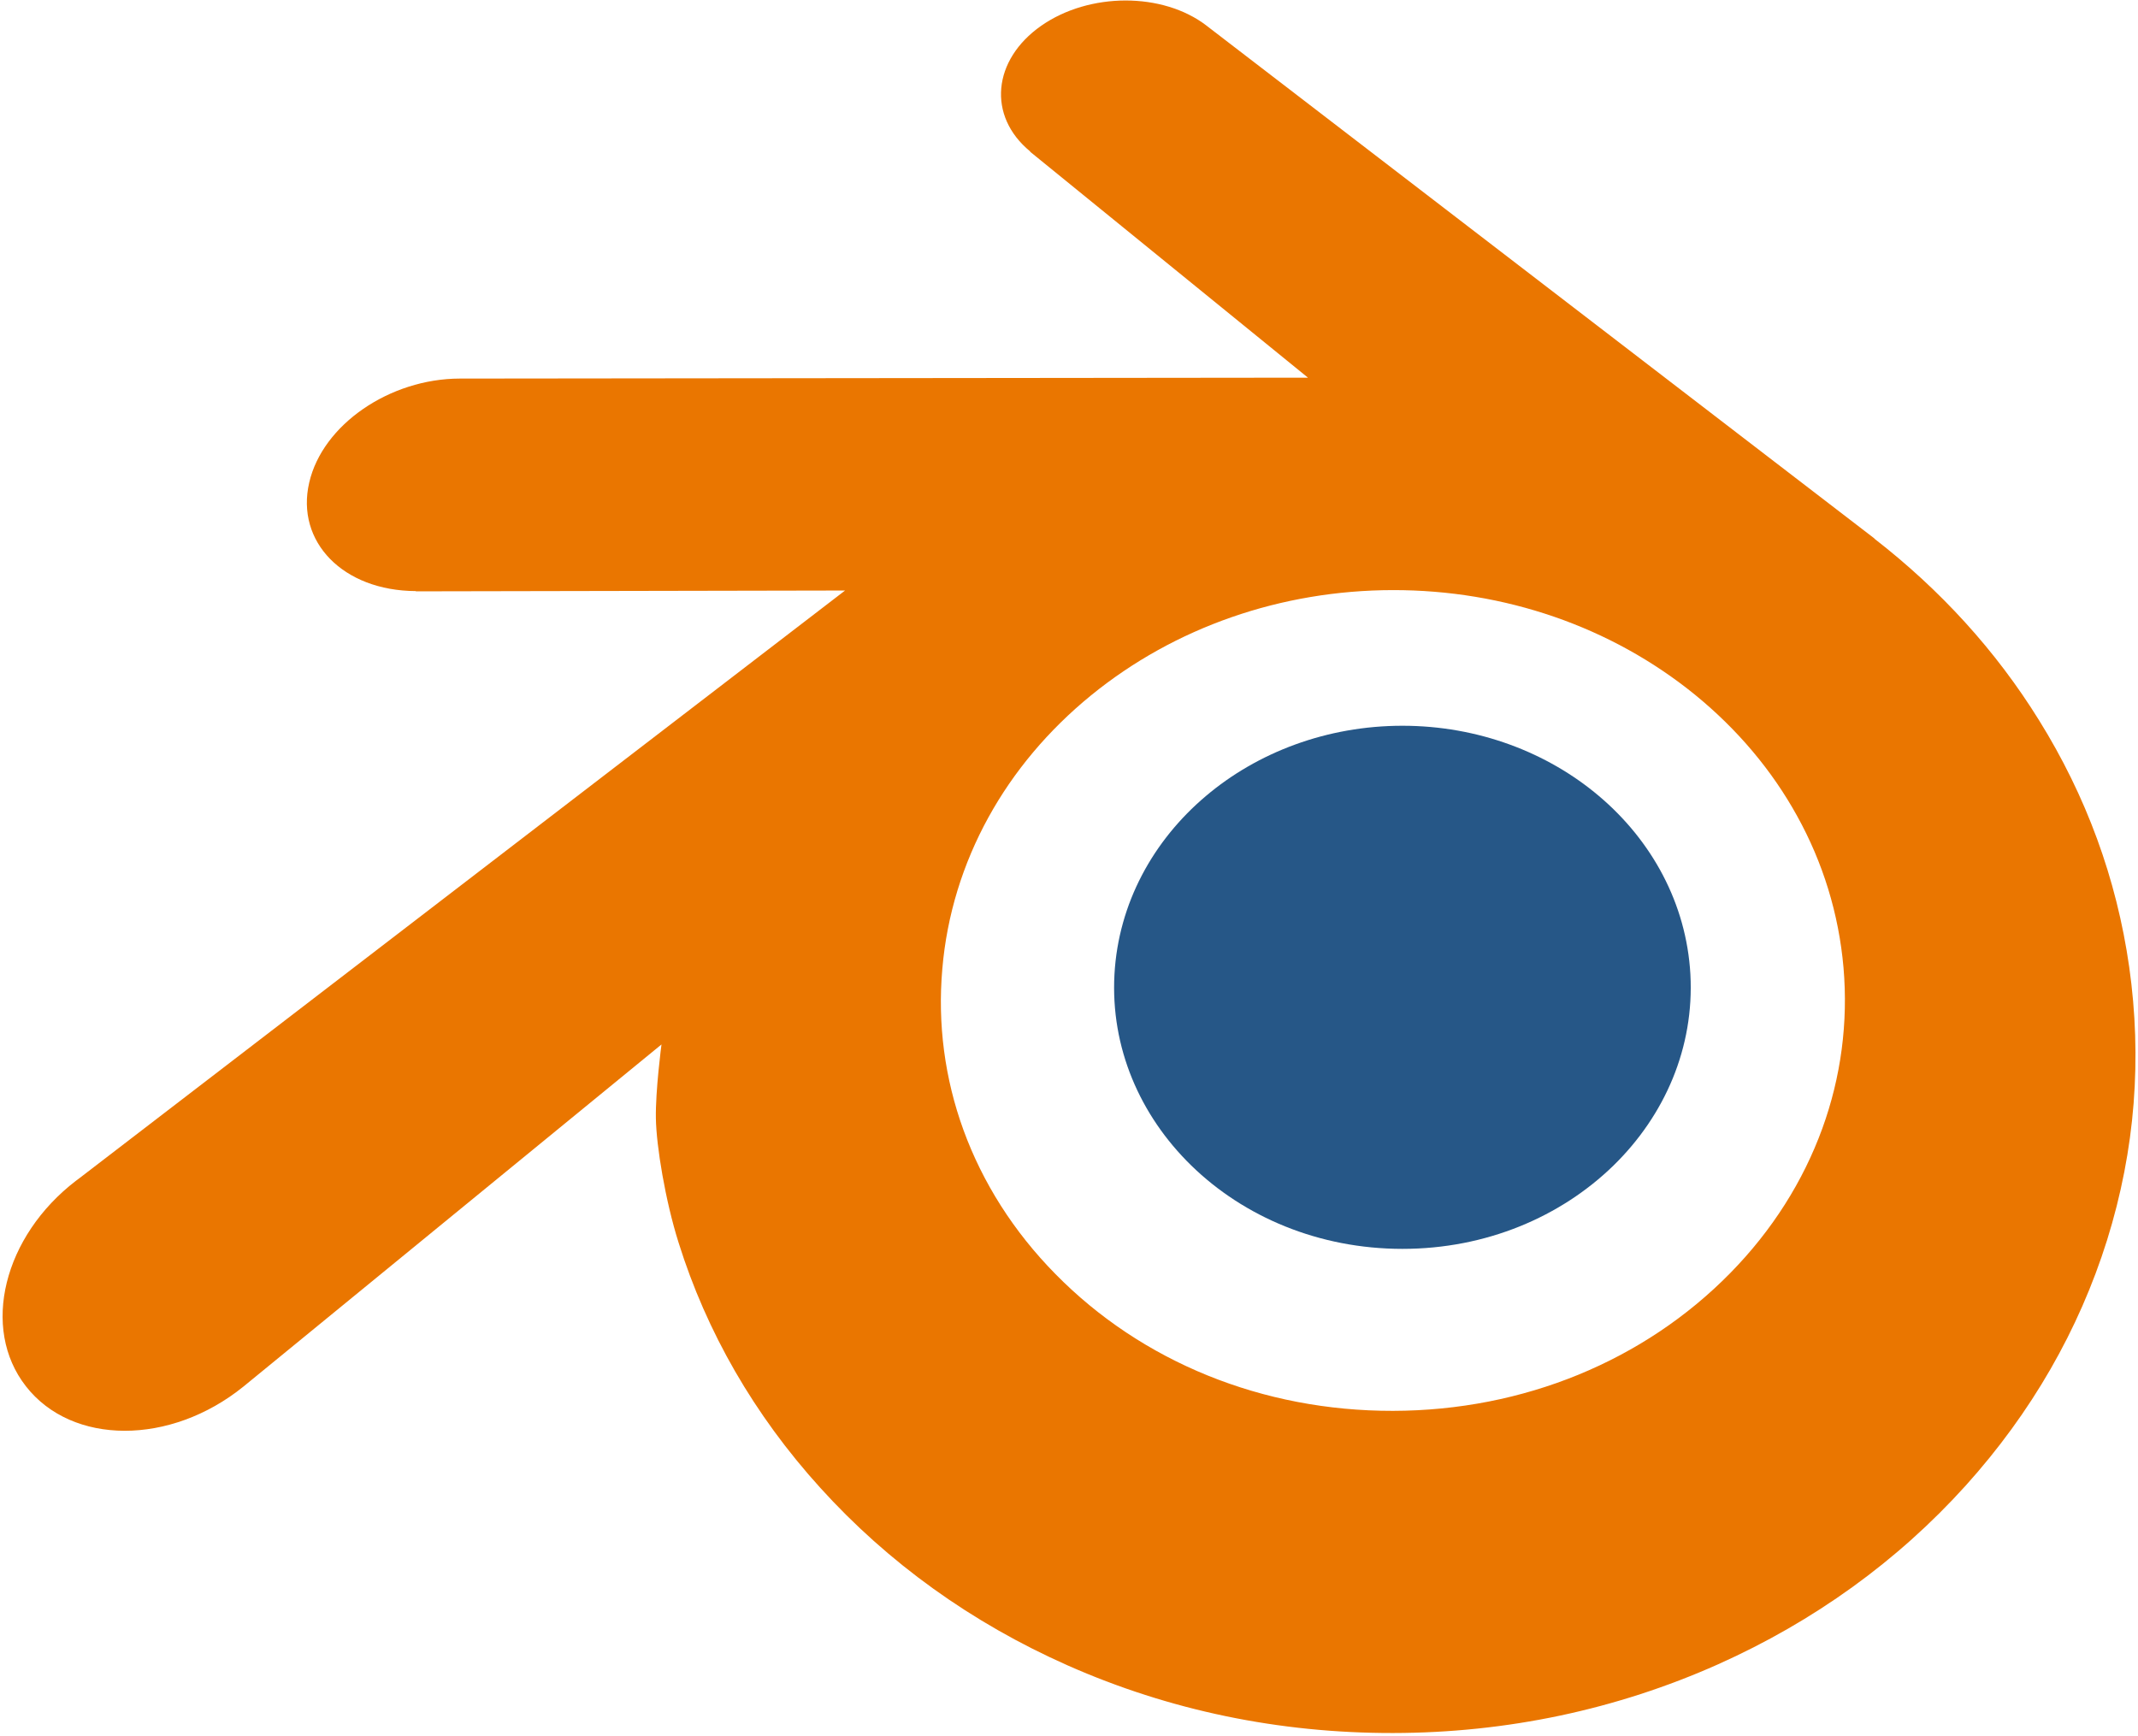
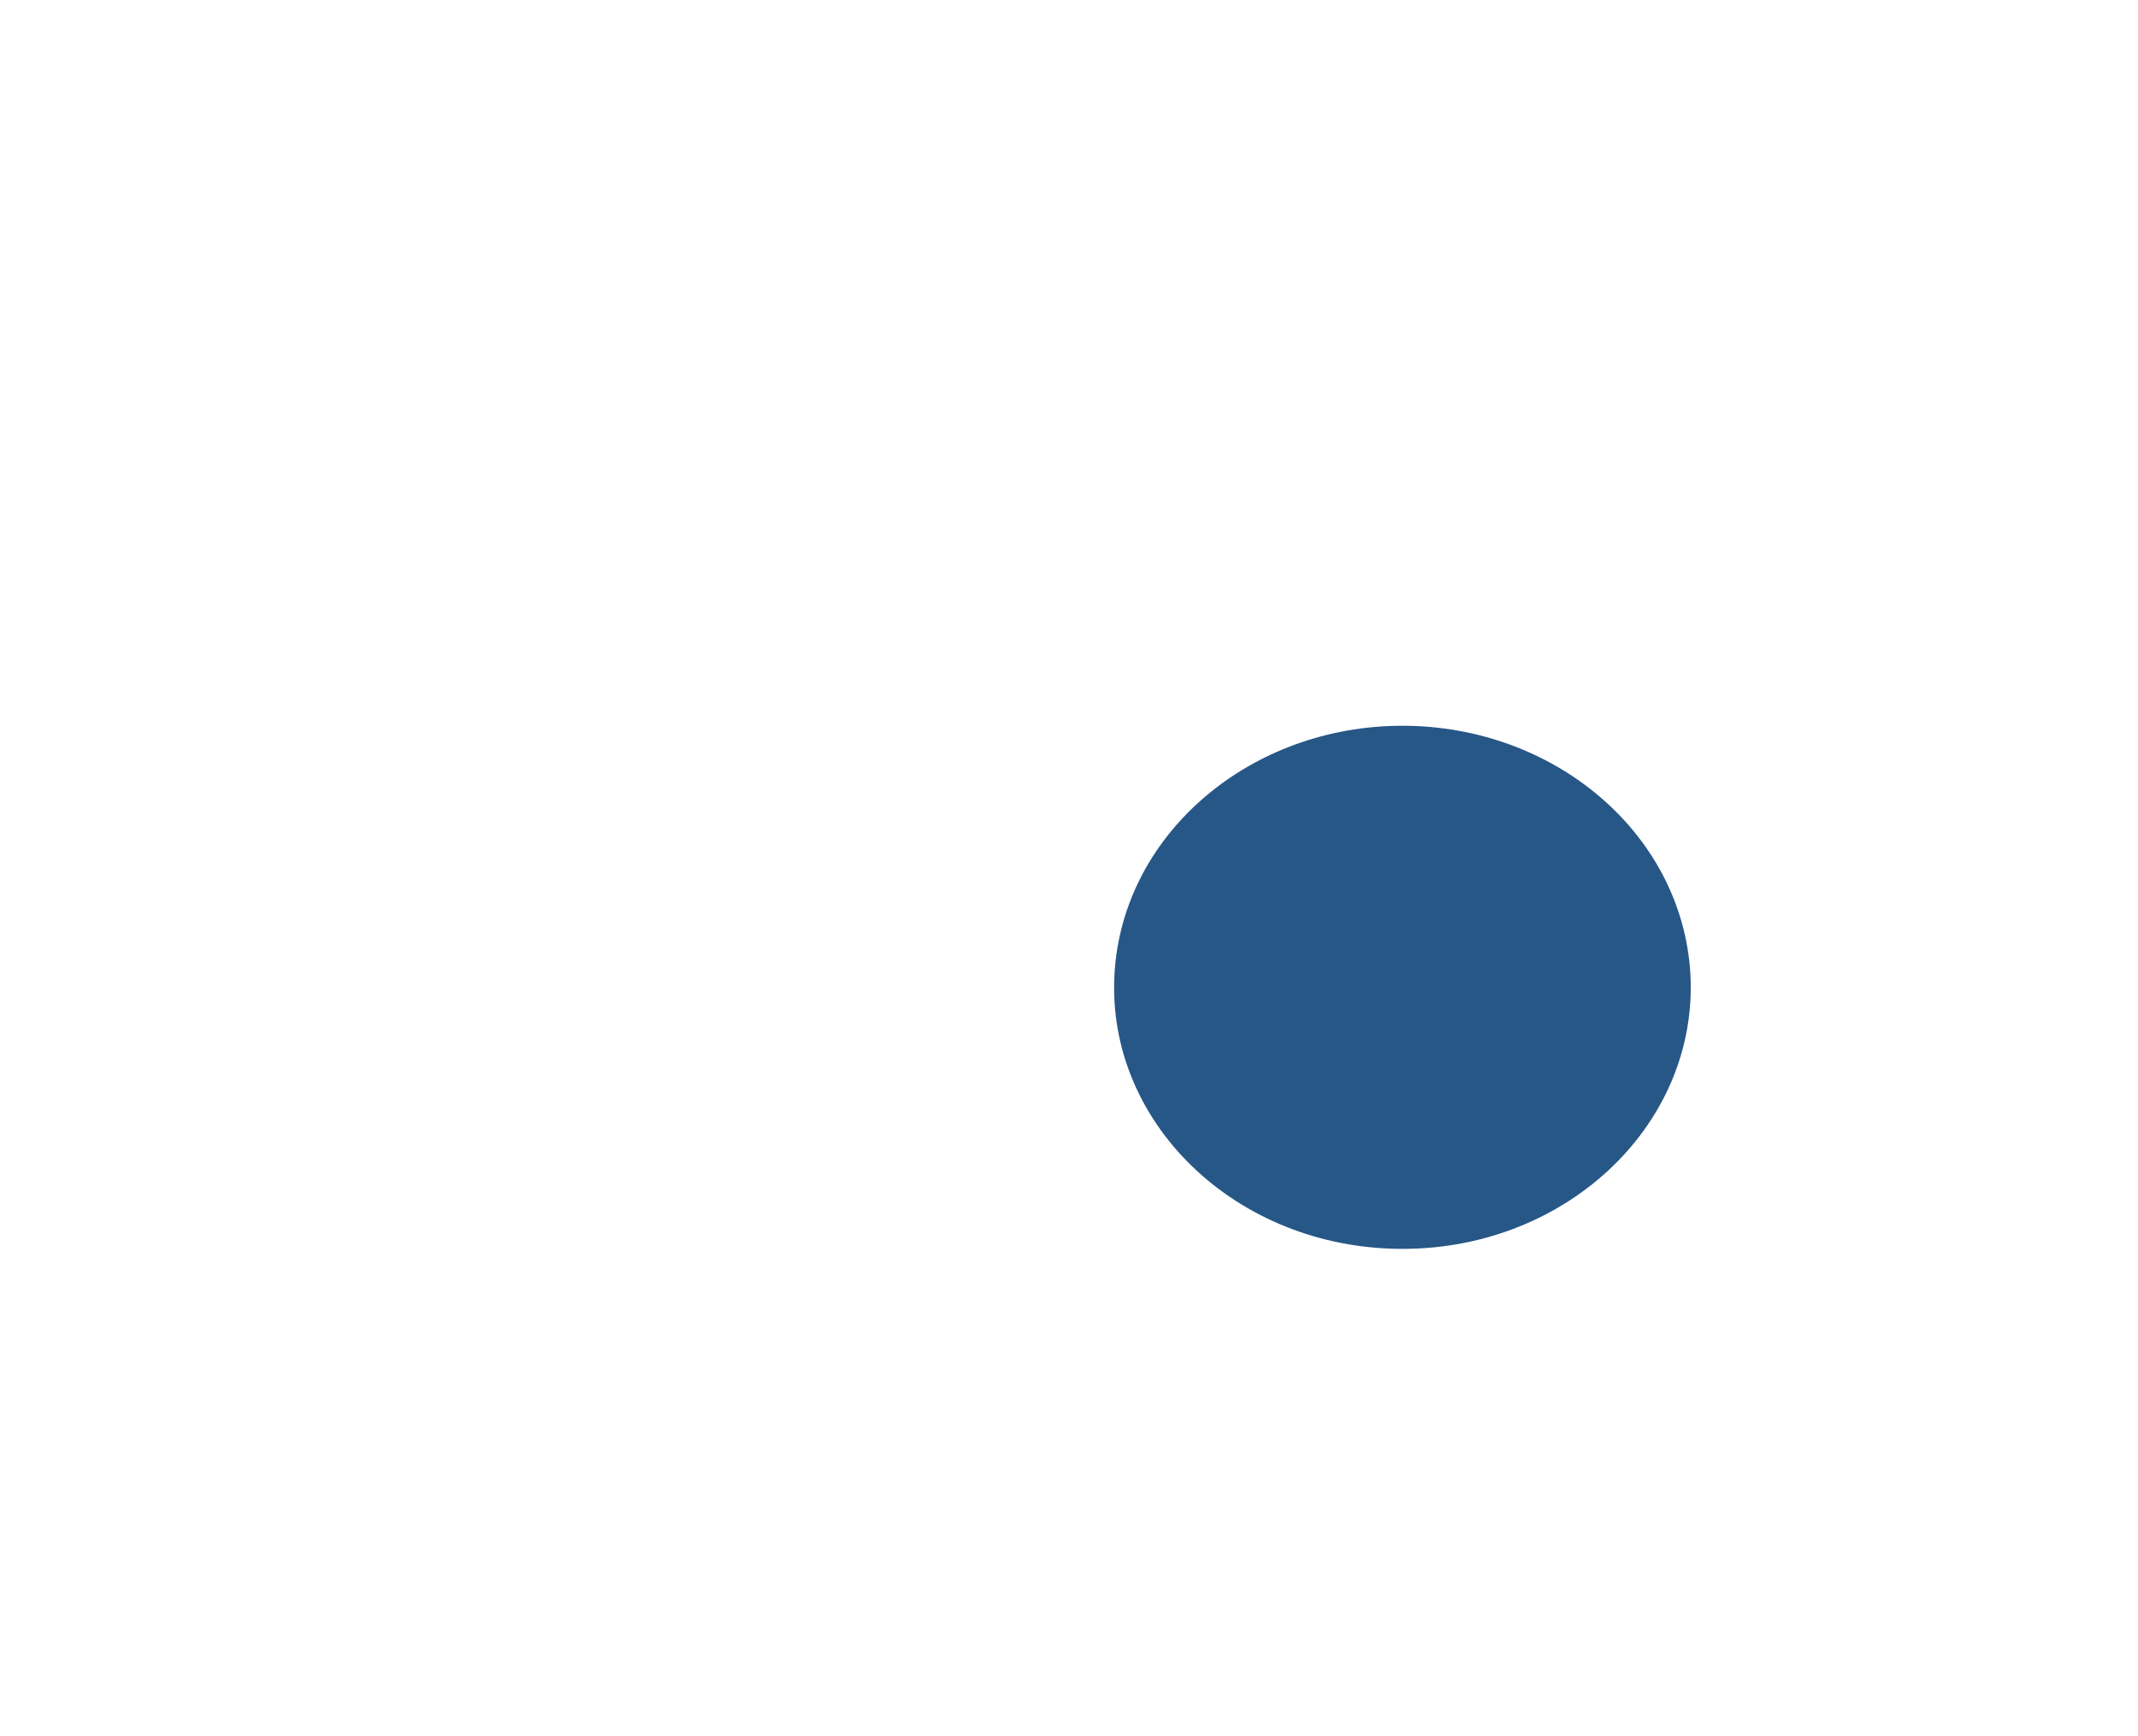
<svg xmlns="http://www.w3.org/2000/svg" width="617" height="501" viewBox="0 0 617 501" fill="none">
  <path d="M321.621 281.179C322.771 260.649 332.825 242.562 347.991 229.741C362.865 217.147 382.885 209.45 404.728 209.45C426.55 209.45 446.57 217.147 461.454 229.741C476.61 242.562 486.663 260.65 487.825 281.158C488.976 302.252 480.497 321.848 465.623 336.374C450.457 351.15 428.884 360.421 404.728 360.421C380.572 360.421 358.957 351.15 343.801 336.374C328.916 321.848 320.459 302.252 321.621 281.179Z" fill="#265787" />
-   <path d="M189.278 322.759C189.419 330.793 191.981 346.405 195.824 358.597C203.902 384.403 217.603 408.276 236.667 429.316C256.231 450.942 280.322 468.313 308.148 480.646C337.395 493.598 369.086 500.198 402.003 500.144C434.866 500.101 466.557 493.37 495.805 480.32C523.631 467.868 547.7 450.421 567.231 428.784C586.284 407.658 599.964 383.741 608.063 357.935C612.134 344.896 614.707 331.662 615.738 318.384C616.748 305.302 616.325 292.198 614.468 279.105C610.842 253.593 602.015 229.654 588.423 207.832C575.992 187.78 559.968 170.225 540.914 155.45L540.958 155.417L348.675 7.779C348.502 7.649 348.361 7.508 348.176 7.389C335.561 -2.295 314.347 -2.263 300.472 7.443C286.445 17.257 284.838 33.487 297.323 43.725L297.269 43.779L377.467 108.995L133.03 109.255H132.704C112.5 109.277 93.077 122.533 89.234 139.284C85.282 156.351 99.005 170.508 120.012 170.584L119.98 170.66L243.876 170.421L22.791 340.119C22.509 340.326 22.205 340.542 21.944 340.749C1.089 356.719 -5.653 383.274 7.483 400.08C20.815 417.168 49.162 417.2 70.235 400.177L190.896 301.426C190.896 301.426 189.137 314.758 189.278 322.759ZM499.333 367.401C474.471 392.73 439.665 407.093 402.003 407.169C364.287 407.234 329.481 393.001 304.619 367.716C292.47 355.394 283.546 341.216 278.042 326.114C272.646 311.273 270.551 295.52 271.941 279.626C273.254 264.091 277.879 249.272 285.262 235.864C292.514 222.684 302.502 210.775 314.835 200.7C339.002 181.006 369.77 170.345 401.949 170.301C434.161 170.258 464.907 180.821 489.095 200.45C501.407 210.481 511.384 222.348 518.636 235.506C526.052 248.903 530.644 263.667 532.012 279.246C533.38 295.119 531.284 310.85 525.889 325.702C520.374 340.847 511.482 355.025 499.333 367.401Z" fill="#EA7600" />
</svg>